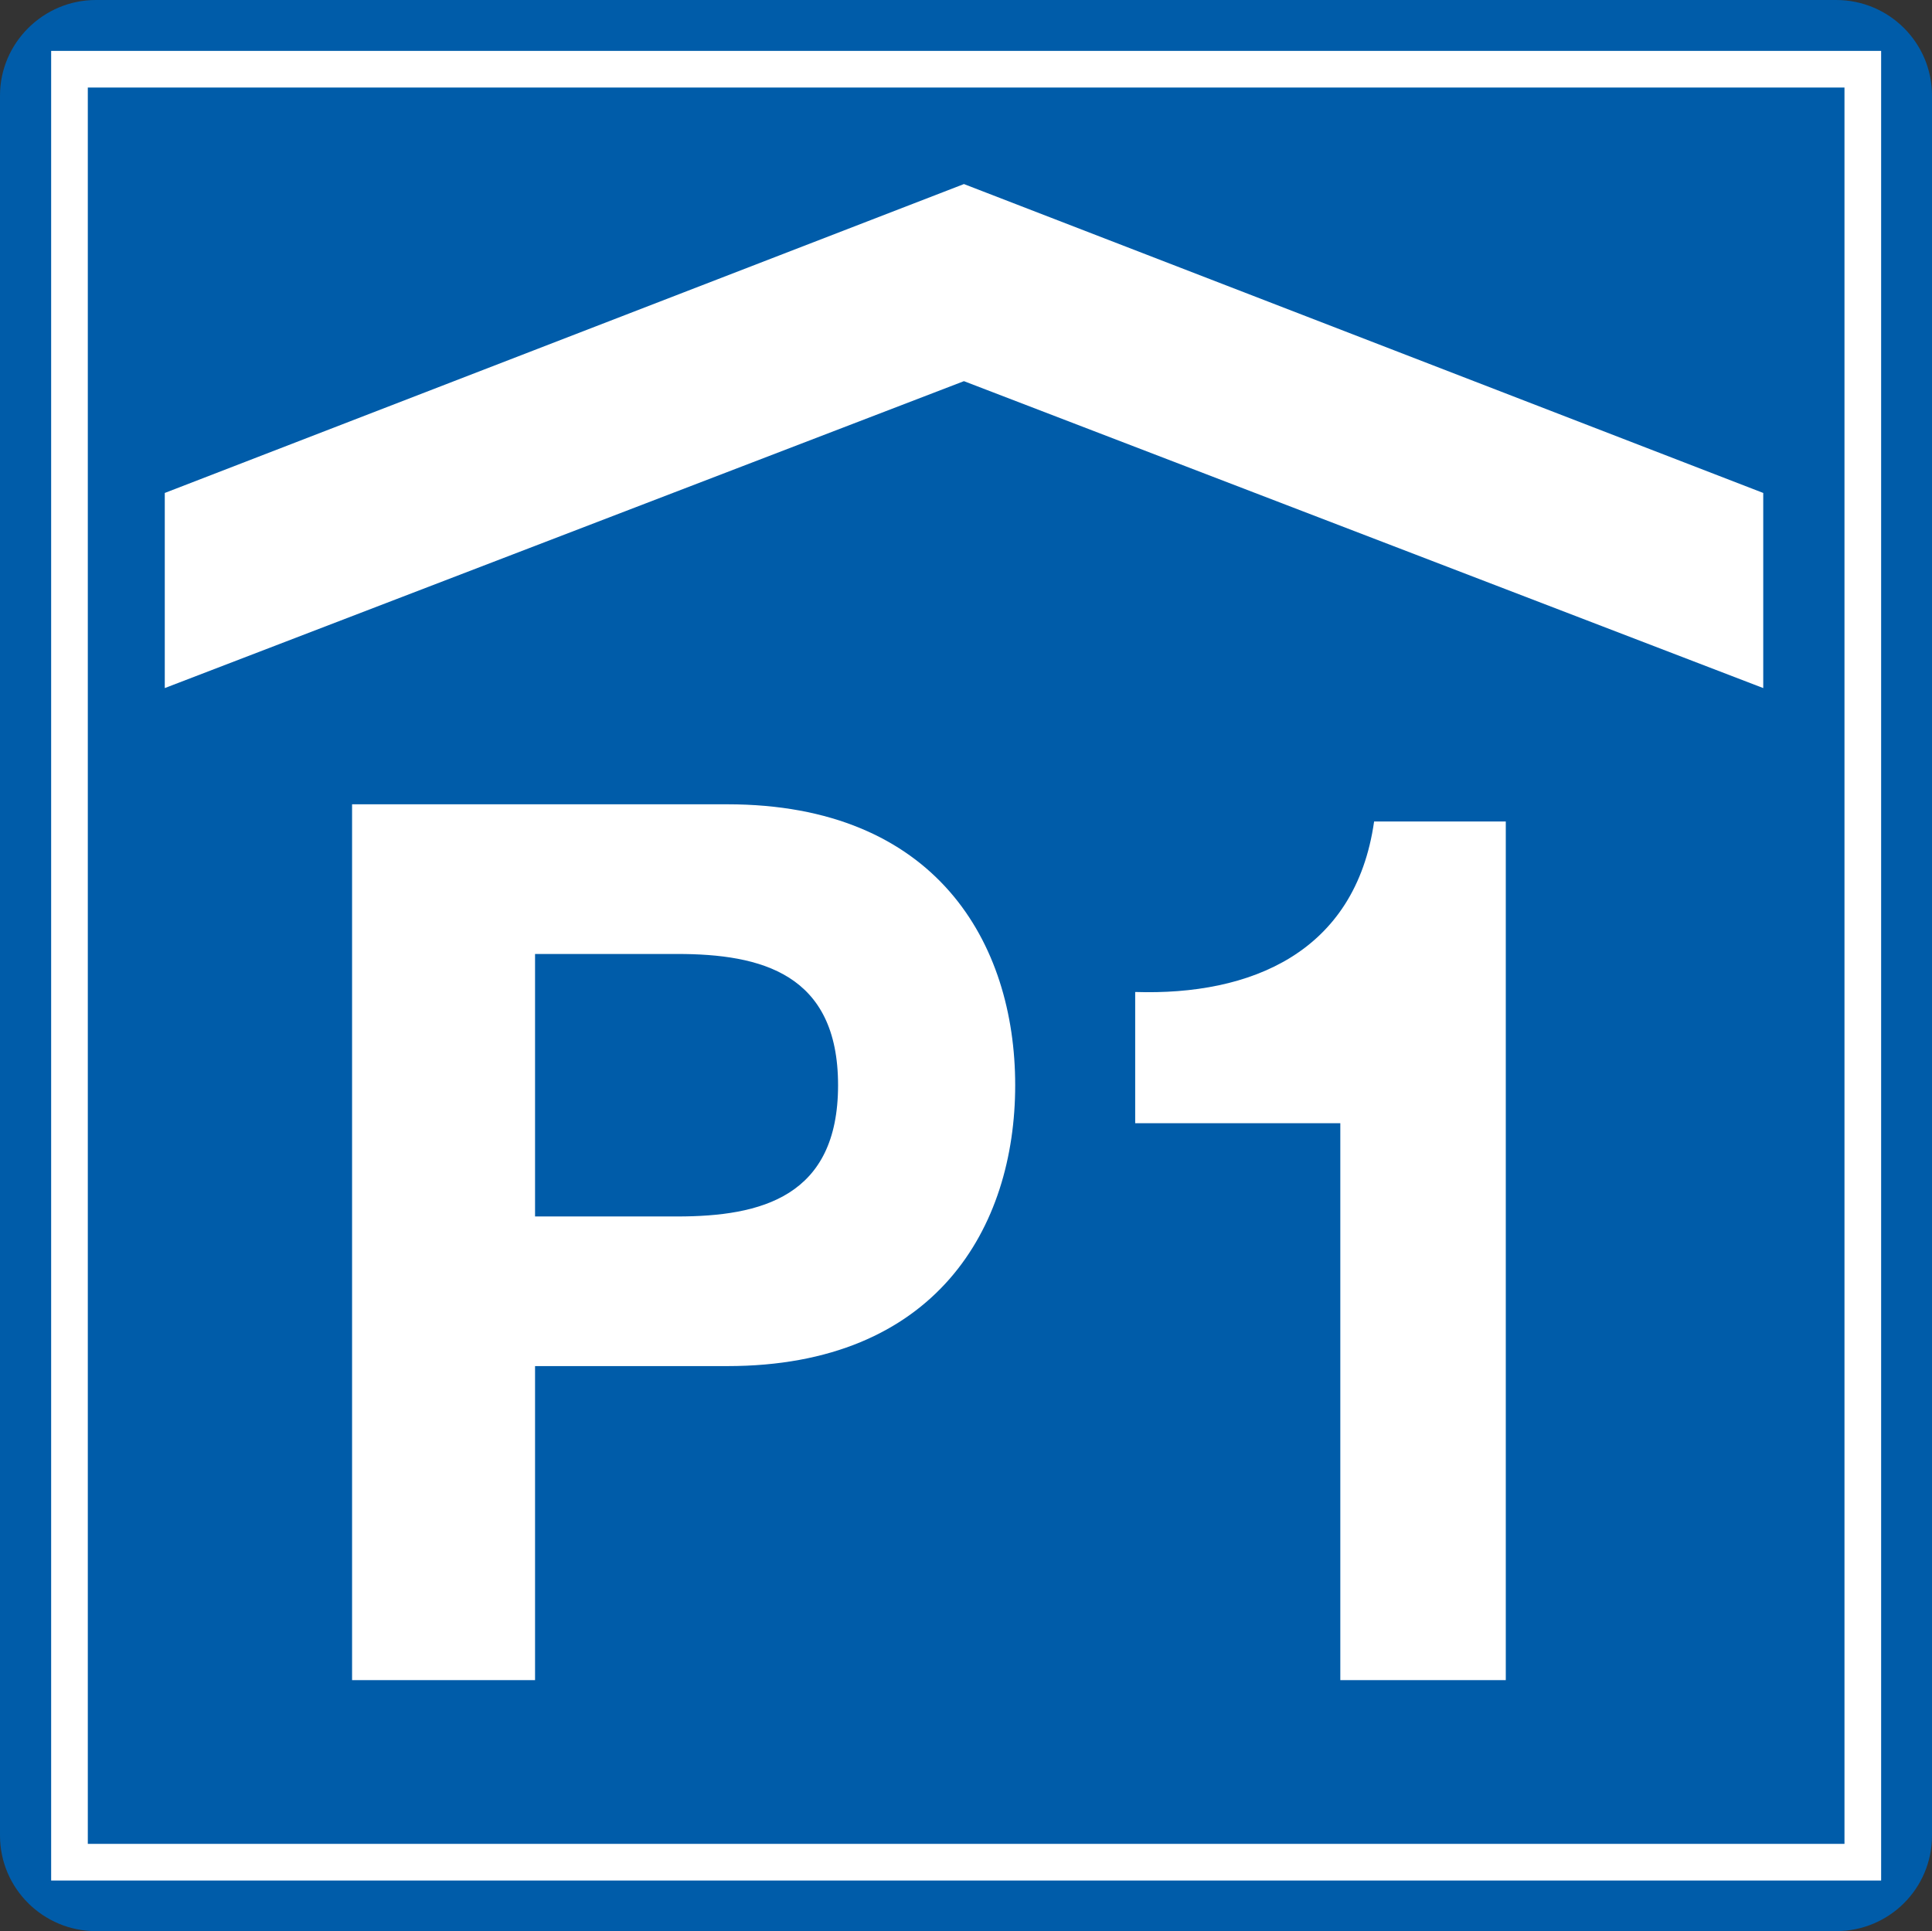
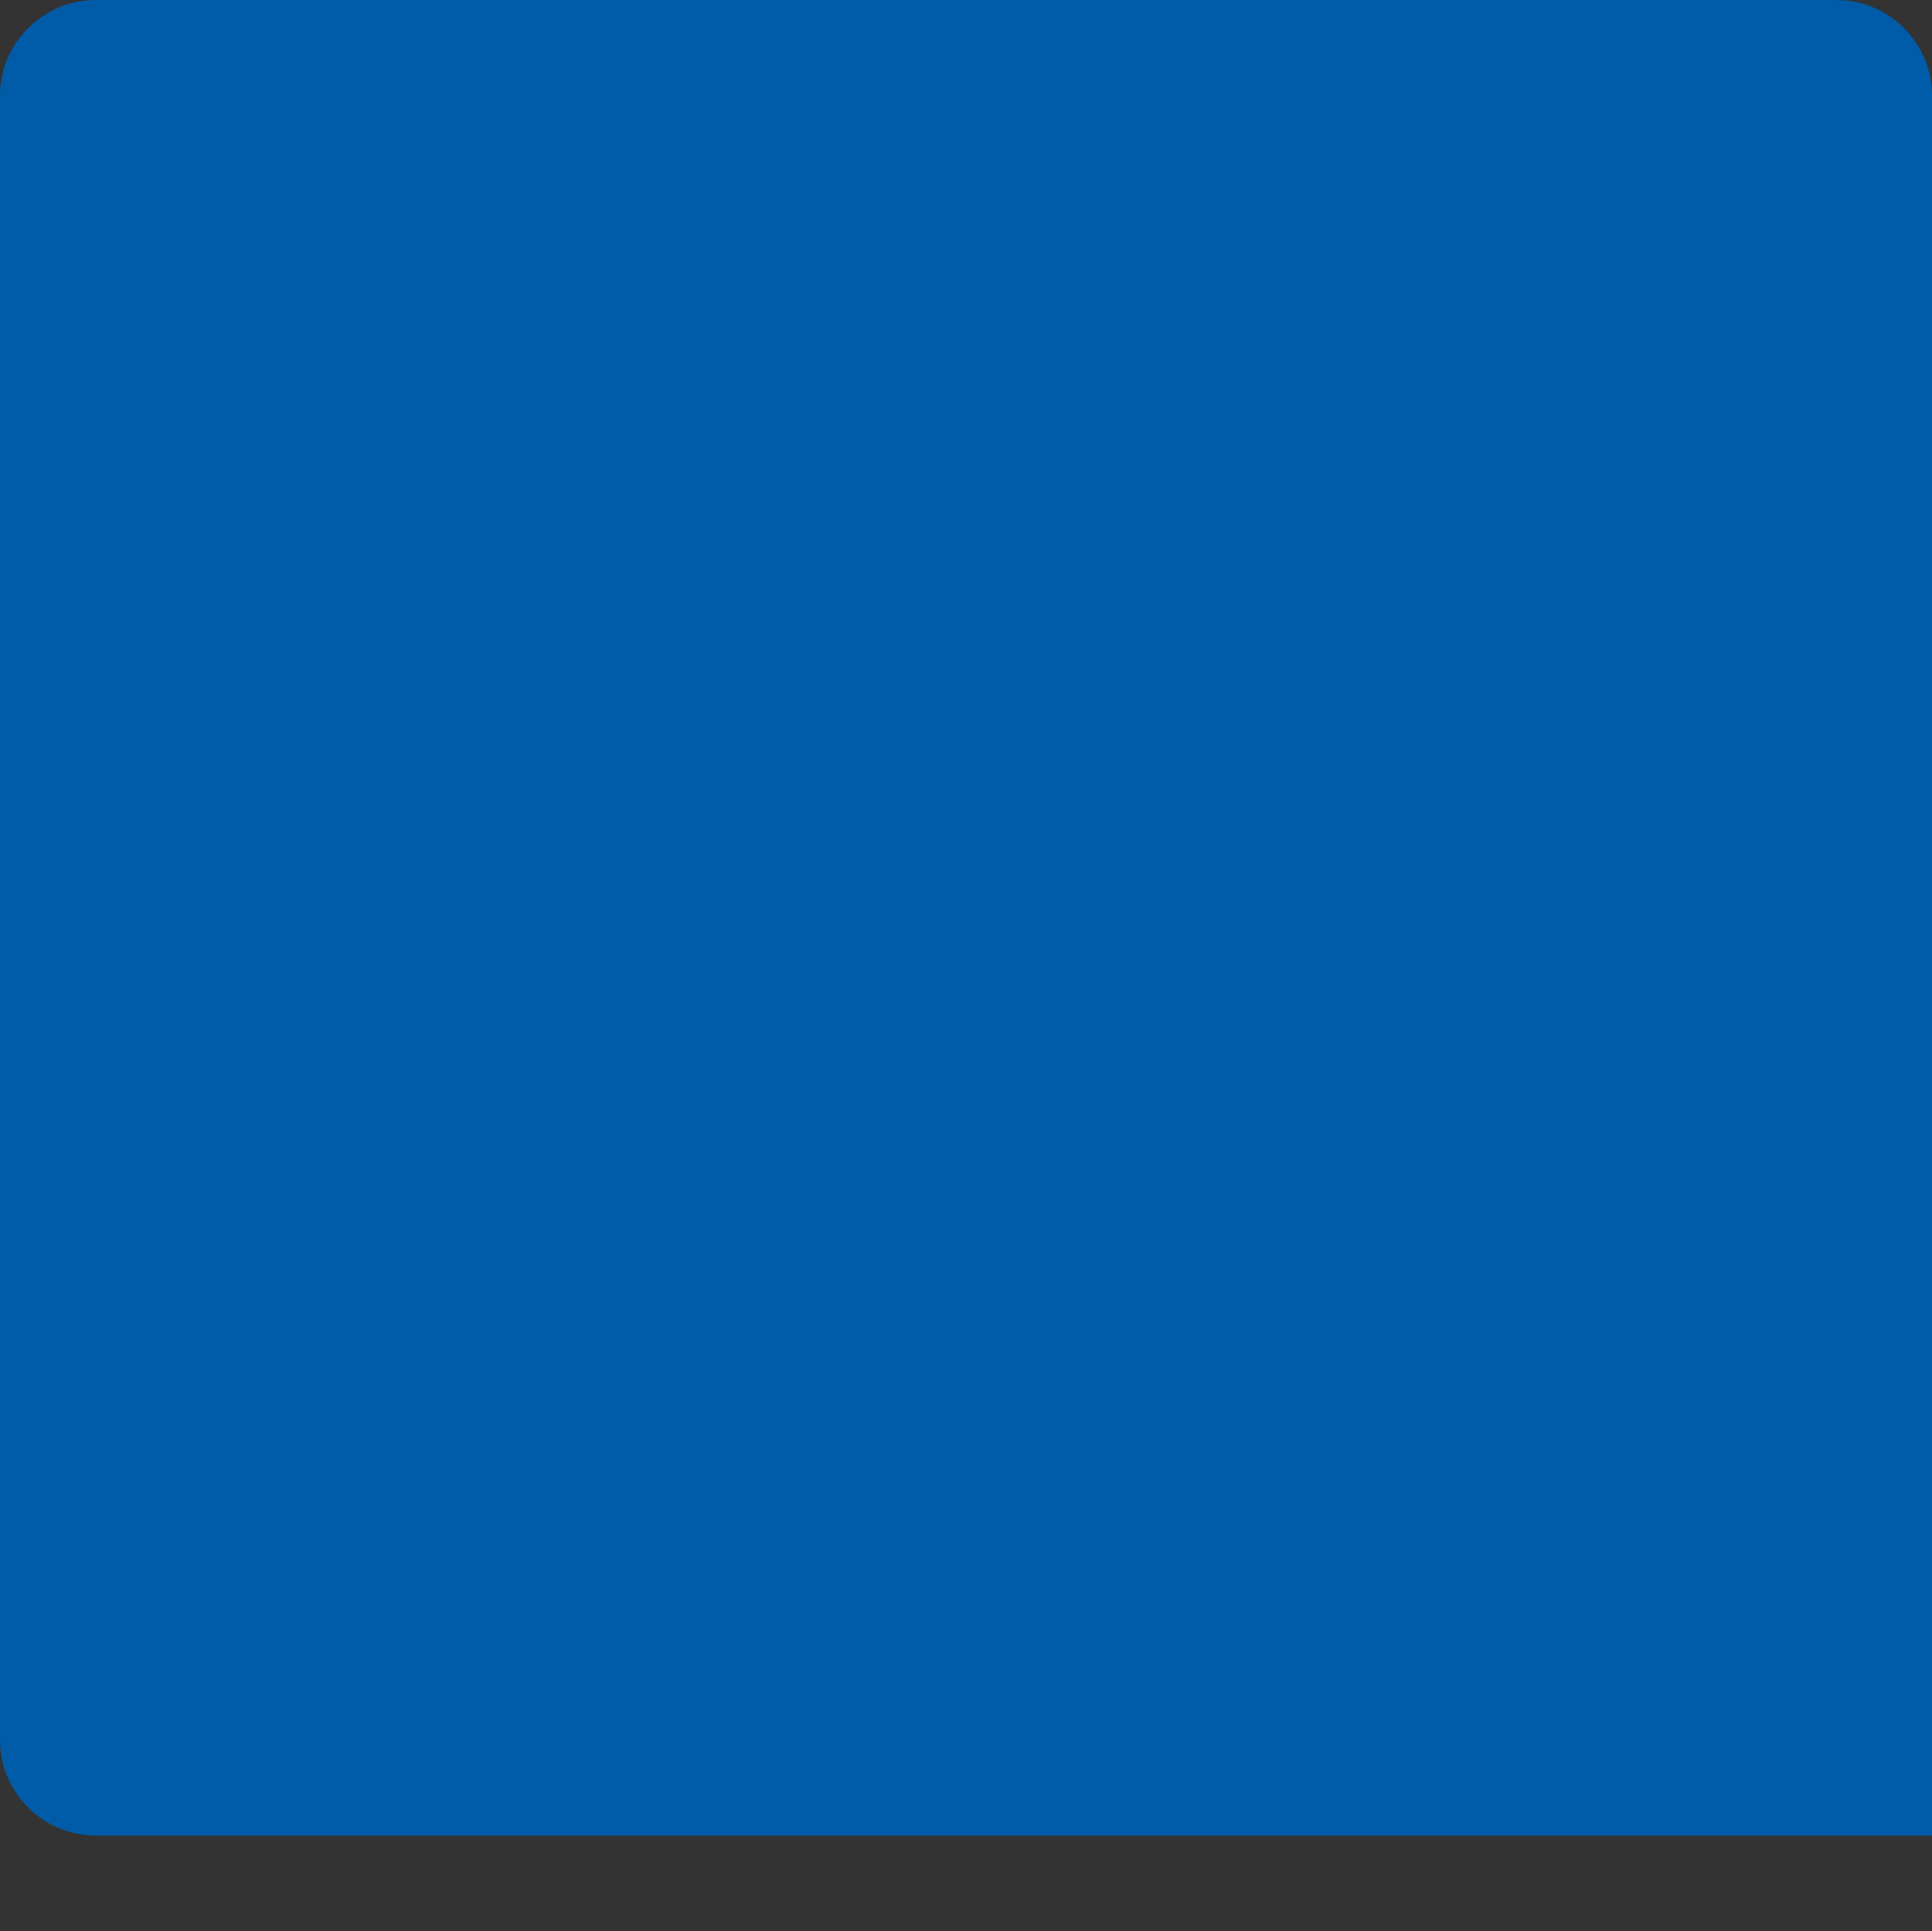
<svg xmlns="http://www.w3.org/2000/svg" version="1.1" id="Ebene_1" x="0px" y="0px" width="141.731px" height="141.683px" viewBox="0 0 141.731 141.683" enable-background="new 0 0 141.731 141.683" xml:space="preserve">
  <rect x="0" y="0" width="141.731" height="141.683" fill="#333333" stroke="none" />
  <g>
-     <path fill="#005CA9" d="M141.731,134.672c0,3.887-3.144,7.011-7.03,7.011H7.03c-3.848,0-7.03-3.124-7.03-7.011V7.011   C0,3.144,3.183,0,7.03,0h127.671c3.887,0,7.03,3.144,7.03,7.011V134.672z" />
-     <rect x="5.097" y="5.078" fill="none" stroke="#FFFFFF" stroke-width="2.689" width="131.558" height="131.548" />
-     <polygon fill="#FFFFFF" points="70.714,27.965 129.351,50.483 129.351,36.167 70.714,13.504 12.088,36.167 12.088,50.483  " />
+     <path fill="#005CA9" d="M141.731,134.672H7.03c-3.848,0-7.03-3.124-7.03-7.011V7.011   C0,3.144,3.183,0,7.03,0h127.671c3.887,0,7.03,3.144,7.03,7.011V134.672z" />
    <g>
-       <path fill="#FFFFFF" d="M25.828,59.01h27.529c15.304,0,21.117,10.17,21.117,20.609s-5.813,20.609-21.117,20.609H39.251v23.039    H25.828V59.01z M39.251,89.25h10.43c6.156,0,11.799-1.44,11.799-9.63s-5.643-9.629-11.799-9.629h-10.43V89.25z" />
-       <path fill="#FFFFFF" d="M110.465,123.268h-12.14V82.41H83.277v-9.63c8.465,0.271,16.159-2.88,17.527-12.509h9.66V123.268z" />
-     </g>
+       </g>
  </g>
</svg>